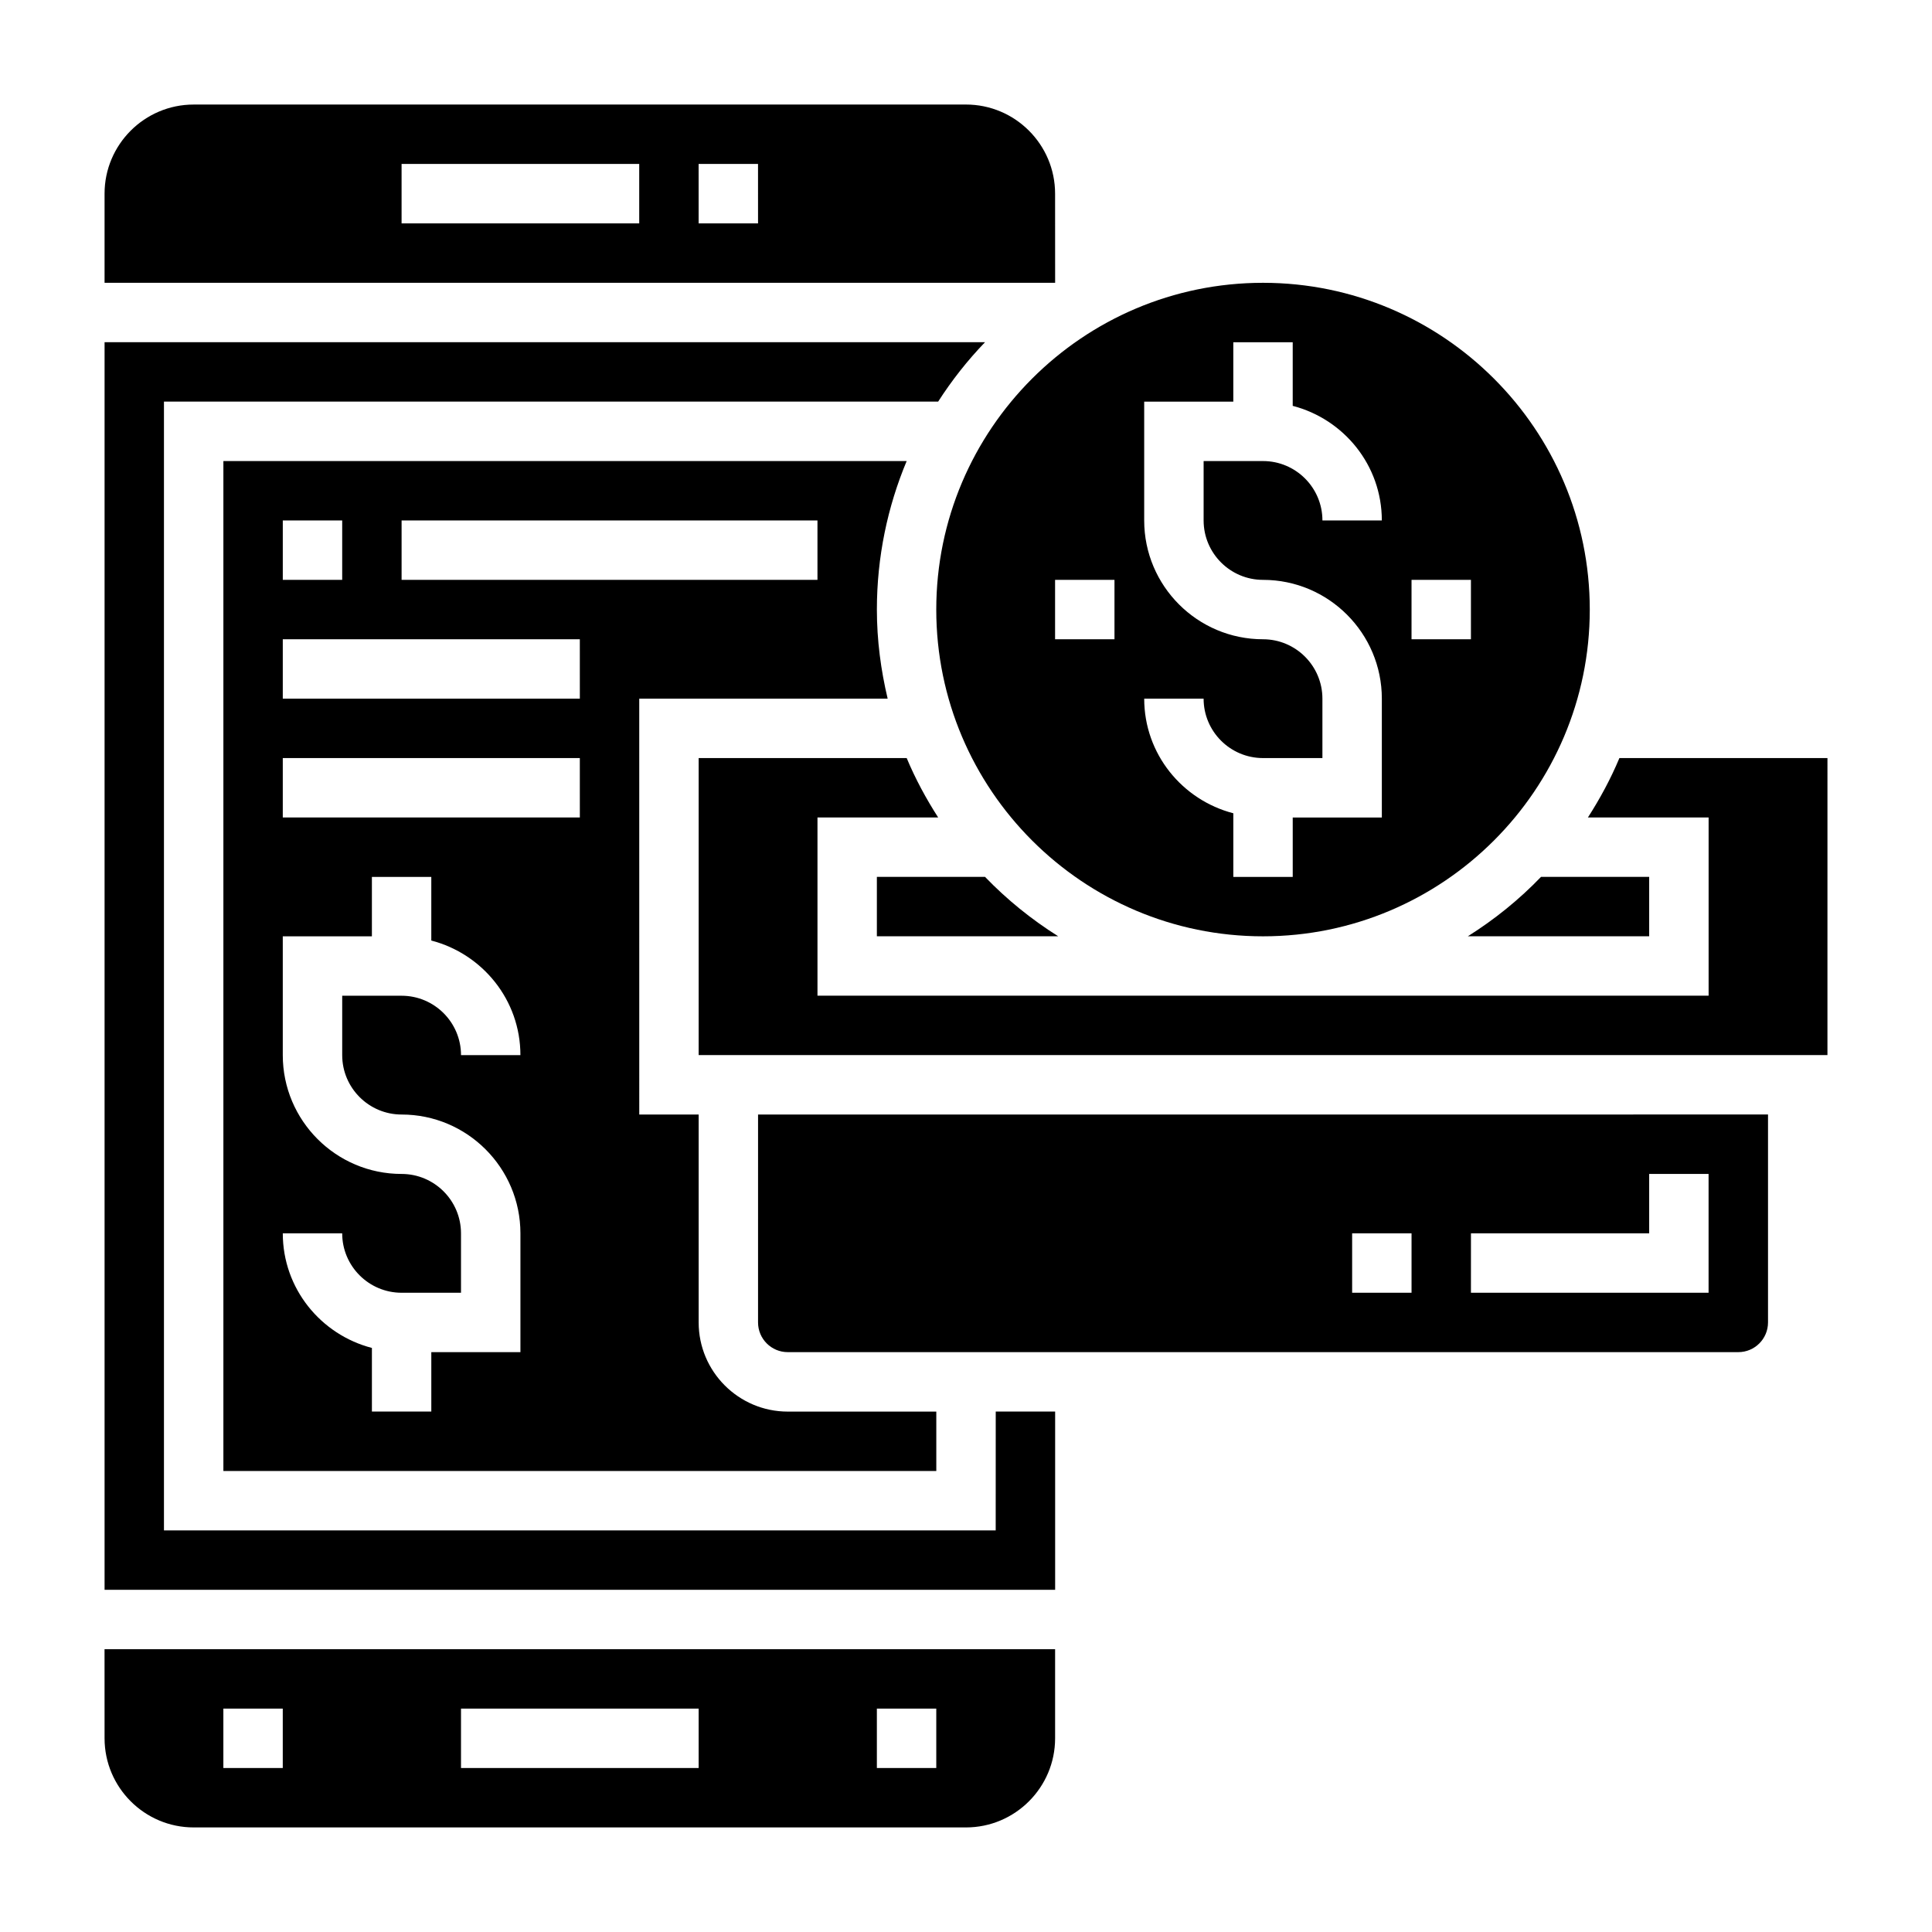
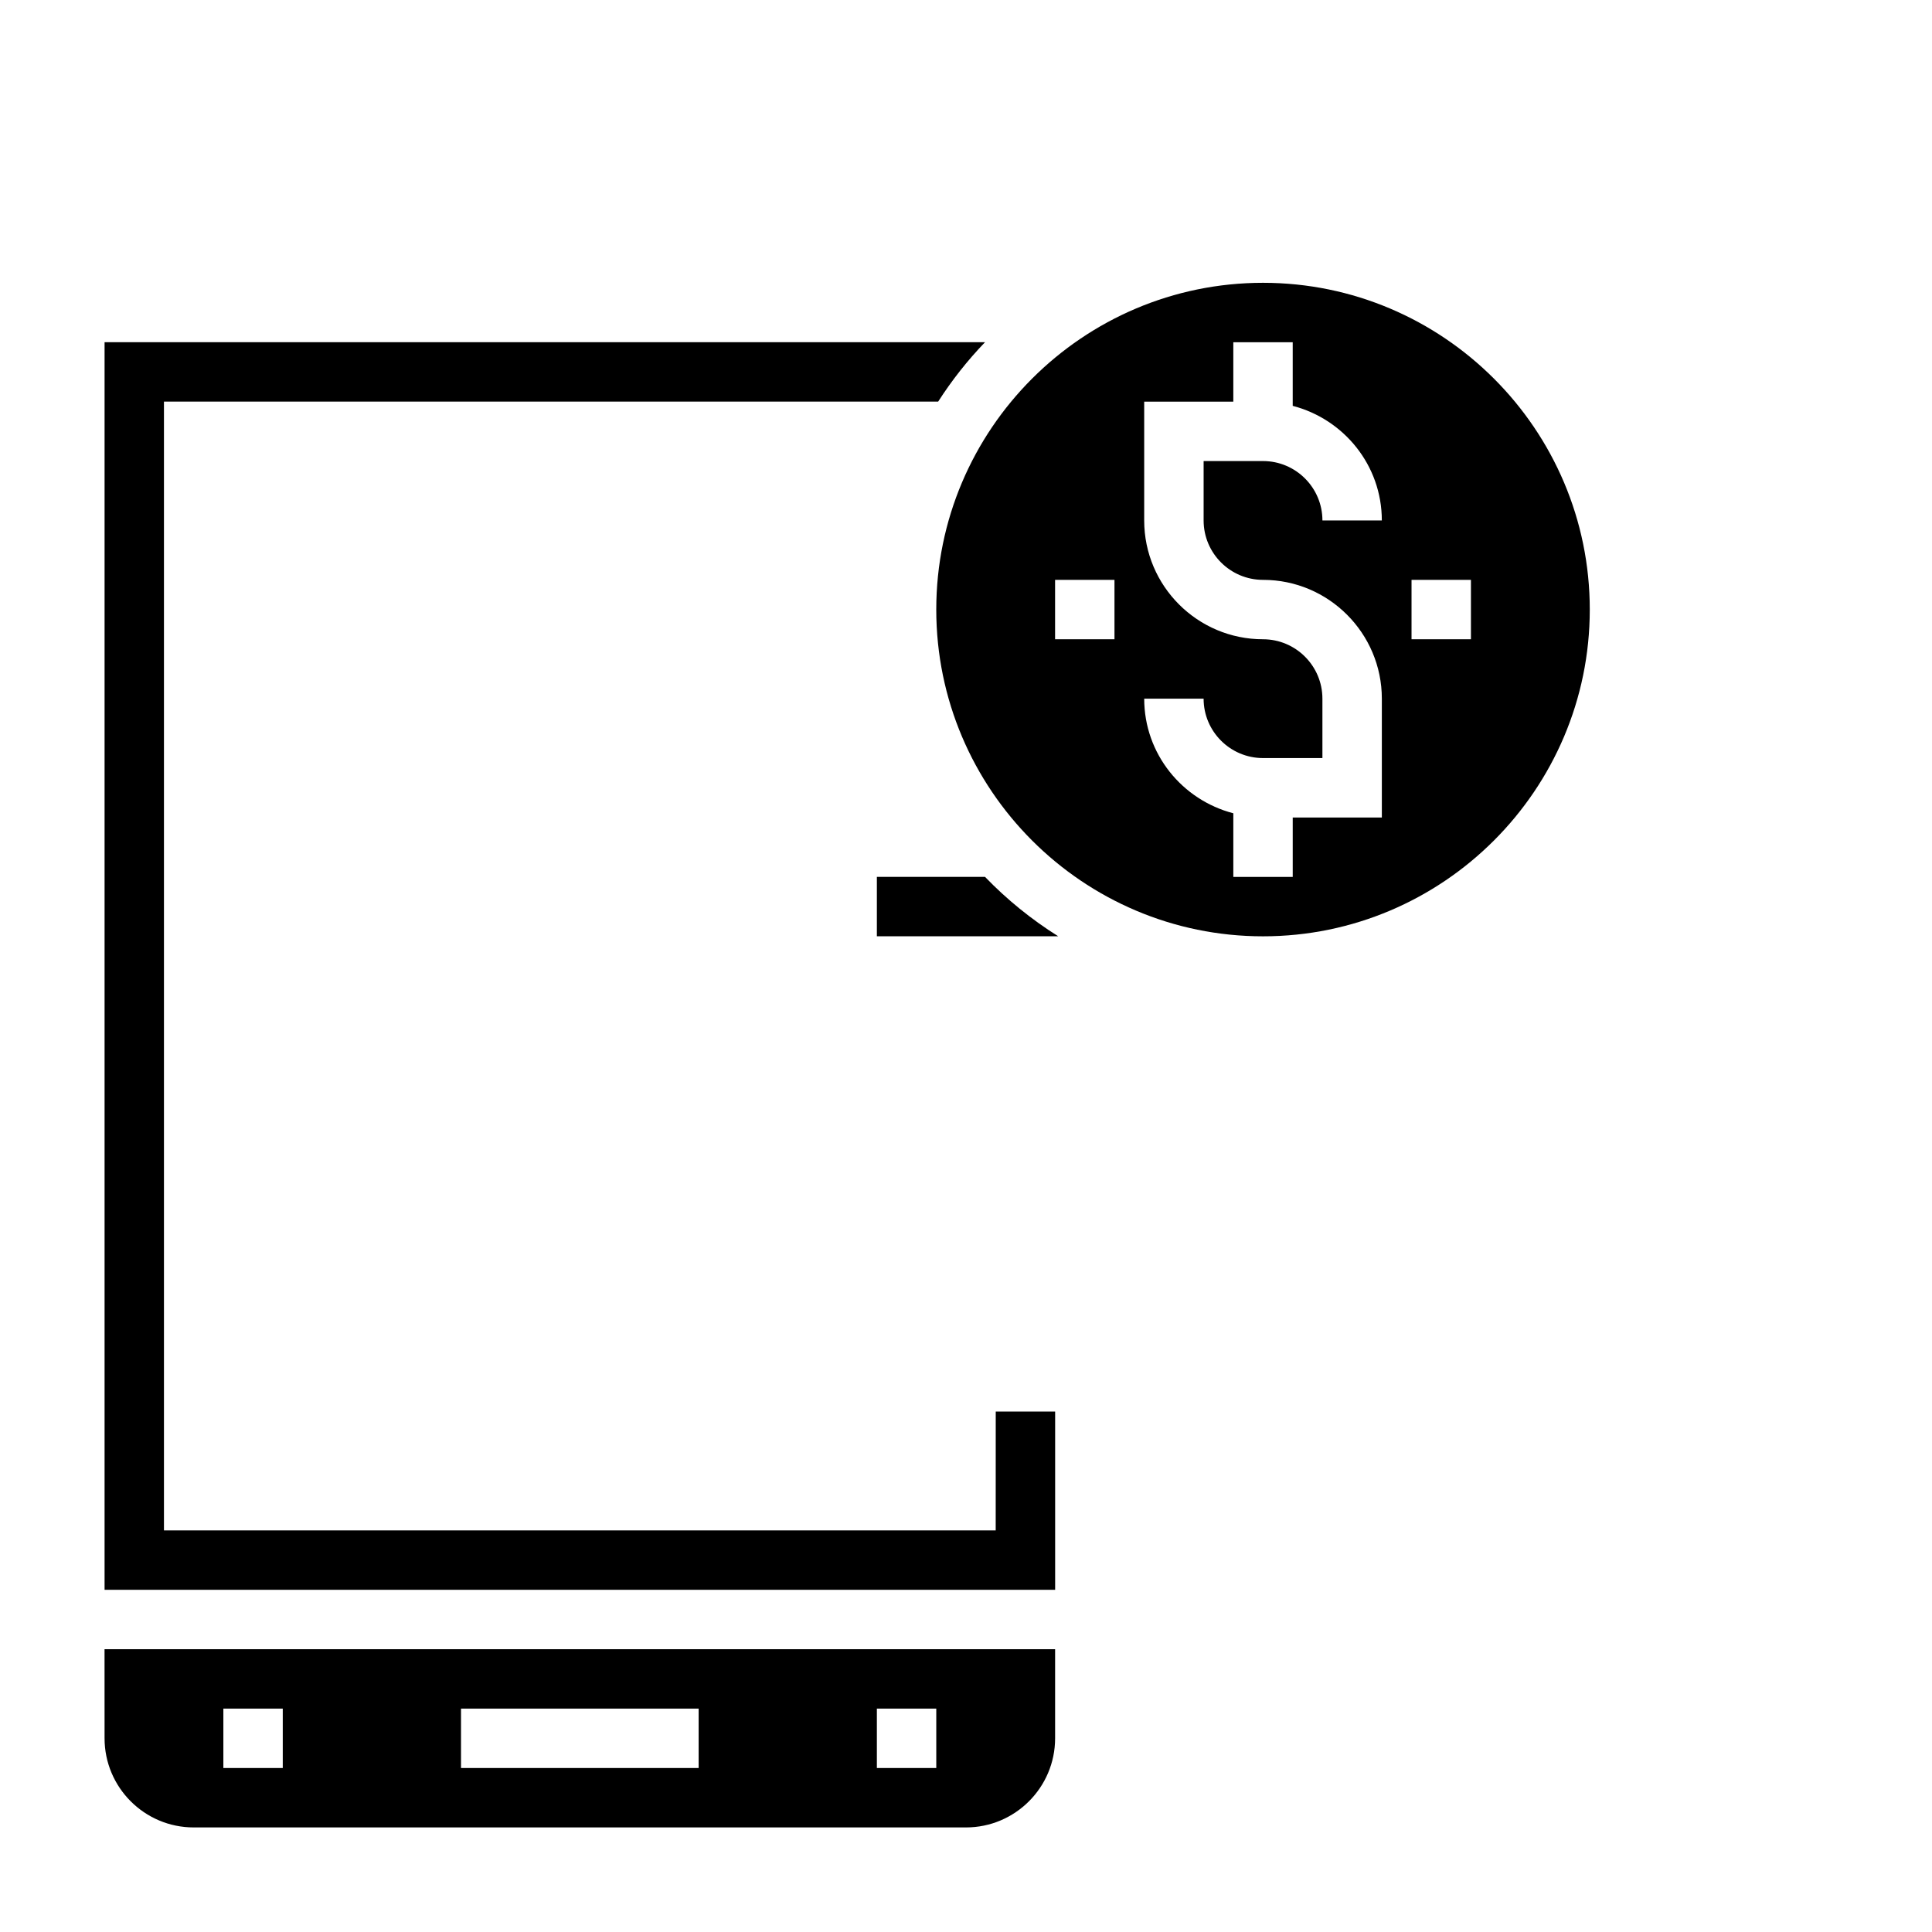
<svg xmlns="http://www.w3.org/2000/svg" fill="#000000" width="800px" height="800px" version="1.1" viewBox="144 144 512 512">
  <g>
    <path d="m392.12 305.54c0 47.742 38.848 86.594 86.594 86.594 47.742 0 86.594-38.848 86.594-86.594s-38.852-86.594-86.594-86.594-86.594 38.848-86.594 86.594zm125.95-7.871h15.742v15.742h-15.742zm-39.359 15.742c-17.367 0-31.488-14.121-31.488-31.488v-31.488h23.617v-15.742h15.742v16.863c13.547 3.519 23.617 15.734 23.617 30.371h-15.742c0-8.684-7.062-15.742-15.742-15.742h-15.742v15.742c0 8.684 7.062 15.742 15.742 15.742 17.367 0 31.488 14.121 31.488 31.488v31.488h-23.617v15.742h-15.742v-16.863c-13.547-3.519-23.617-15.734-23.617-30.371h15.742c0 8.684 7.062 15.742 15.742 15.742h15.742v-15.742c0-8.68-7.059-15.742-15.742-15.742zm-55.105-15.742h15.742v15.742h-15.742z" />
    <path d="m171.71 604.67c0 13.02 10.598 23.617 23.617 23.617h204.67c13.02 0 23.617-10.598 23.617-23.617v-23.617h-251.91zm204.67-7.871h15.742v15.742h-15.742zm-110.21 0h62.977v15.742h-62.977zm-62.977 0h15.742v15.742h-15.742z" />
-     <path d="m423.61 195.32c0-13.02-10.598-23.617-23.617-23.617l-204.67 0.004c-13.02 0-23.613 10.594-23.613 23.613v23.617h251.91zm-110.21 7.875h-62.977v-15.746h62.977zm31.488 0h-15.742l-0.004-15.746h15.742z" />
-     <path d="m203.2 266.18v267.65h188.93v-15.742h-39.359c-13.02 0-23.617-10.598-23.617-23.617v-55.105h-15.742l-0.004-110.21h65.832c-1.801-7.594-2.856-15.473-2.856-23.613 0-13.941 2.824-27.238 7.894-39.359zm15.742 15.742h15.742v15.742l-15.742 0.004zm31.488 157.44c17.367 0 31.488 14.121 31.488 31.488v31.488h-23.617v15.742h-15.742v-16.863c-13.547-3.516-23.617-15.734-23.617-30.367h15.742c0 8.684 7.062 15.742 15.742 15.742h15.742v-15.742c0-8.684-7.062-15.742-15.742-15.742-17.367 0-31.488-14.121-31.488-31.488v-31.488h23.617v-15.742h15.742v16.863c13.547 3.519 23.617 15.734 23.617 30.371h-15.742c0-8.684-7.062-15.742-15.742-15.742h-15.742v15.742c0 8.676 7.059 15.738 15.742 15.738zm47.234-78.723h-78.723v-15.742h78.719zm0-31.488h-78.723v-15.742h78.719zm62.973-31.484h-110.21v-15.742h110.21z" />
-     <path d="m581.05 392.12v-15.742h-28.66c-5.785 6.016-12.297 11.281-19.391 15.742z" />
-     <path d="m344.89 494.46c0 4.344 3.527 7.871 7.871 7.871h251.91c4.344 0 7.871-3.527 7.871-7.871v-55.105l-267.65 0.004zm188.93-23.613h47.23v-15.742h15.742v31.488h-62.977zm-31.488 0h15.742v15.742h-15.742z" />
    <path d="m376.38 376.38v15.742h48.051c-7.094-4.465-13.602-9.73-19.391-15.742z" />
-     <path d="m573.16 344.89c-2.305 5.519-5.148 10.762-8.344 15.742h31.984v47.23l-236.16 0.004v-47.23h31.984c-3.203-4.984-6.039-10.227-8.344-15.742l-55.129-0.004v78.719h299.14l0.004-78.719z" />
    <path d="m407.87 549.57h-220.42v-299.14h205.17c3.629-5.652 7.785-10.926 12.422-15.742h-233.33v330.62h251.91v-47.23h-15.742z" />
  </g>
</svg>